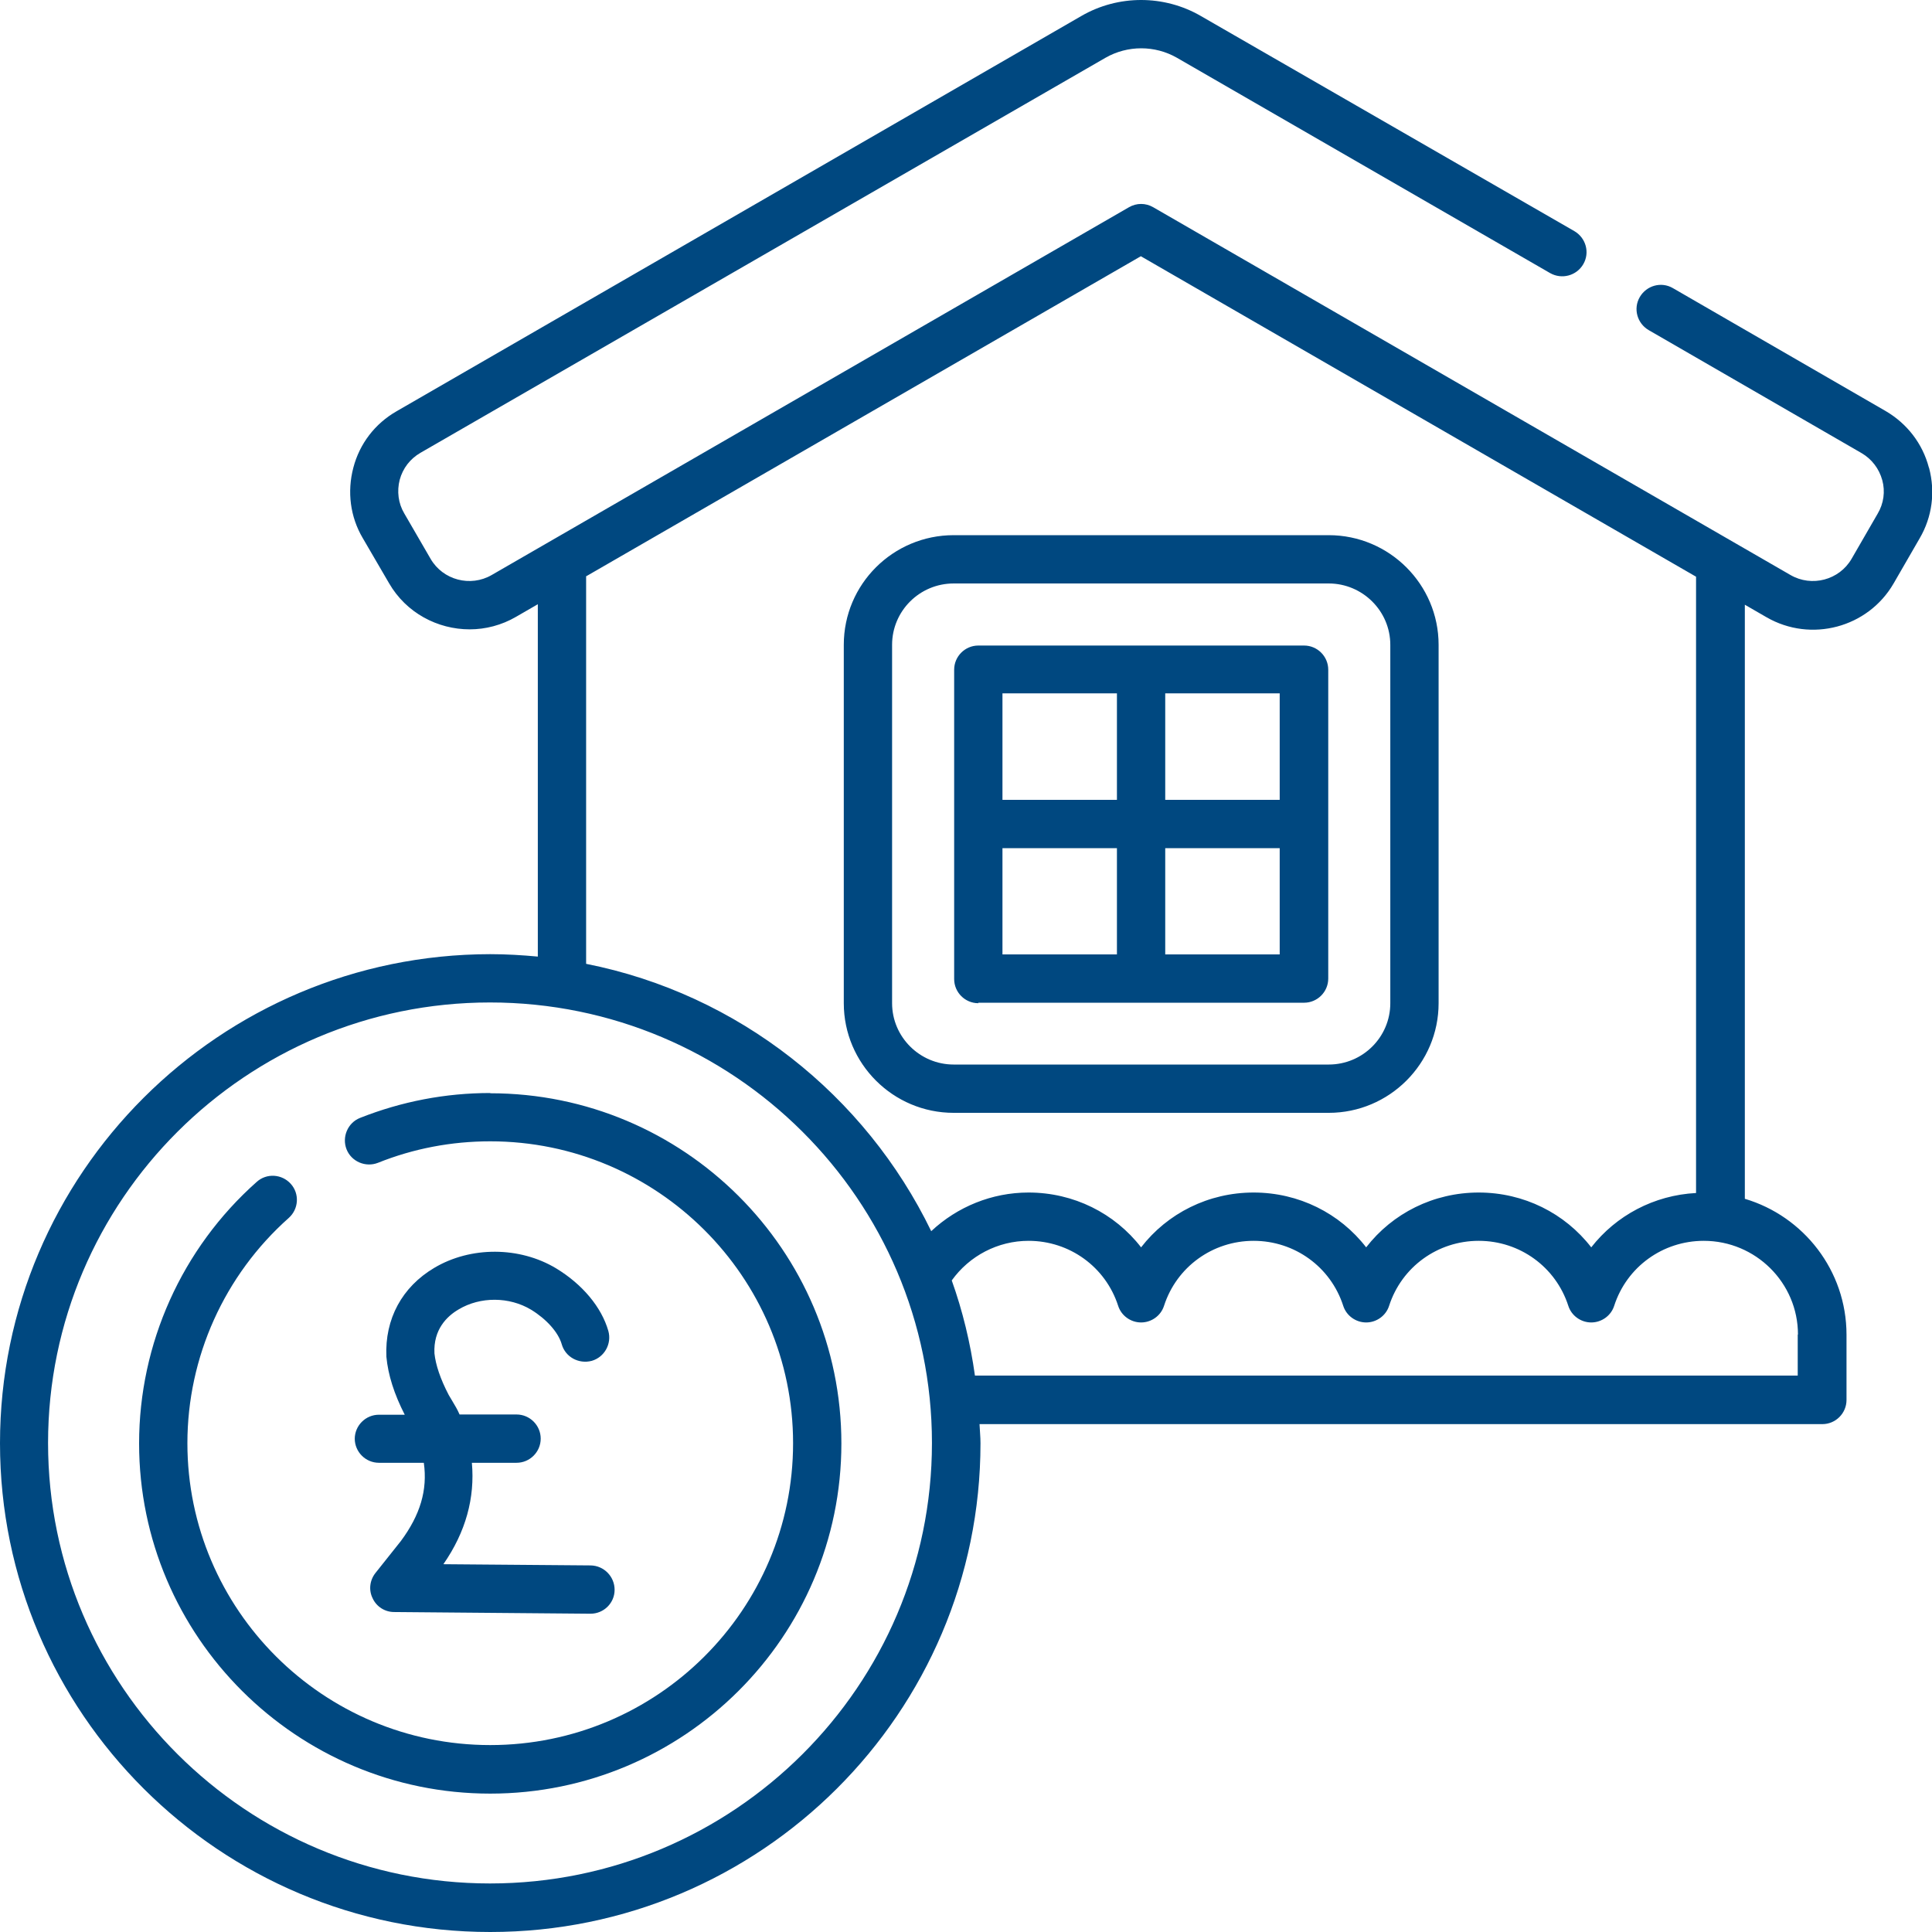
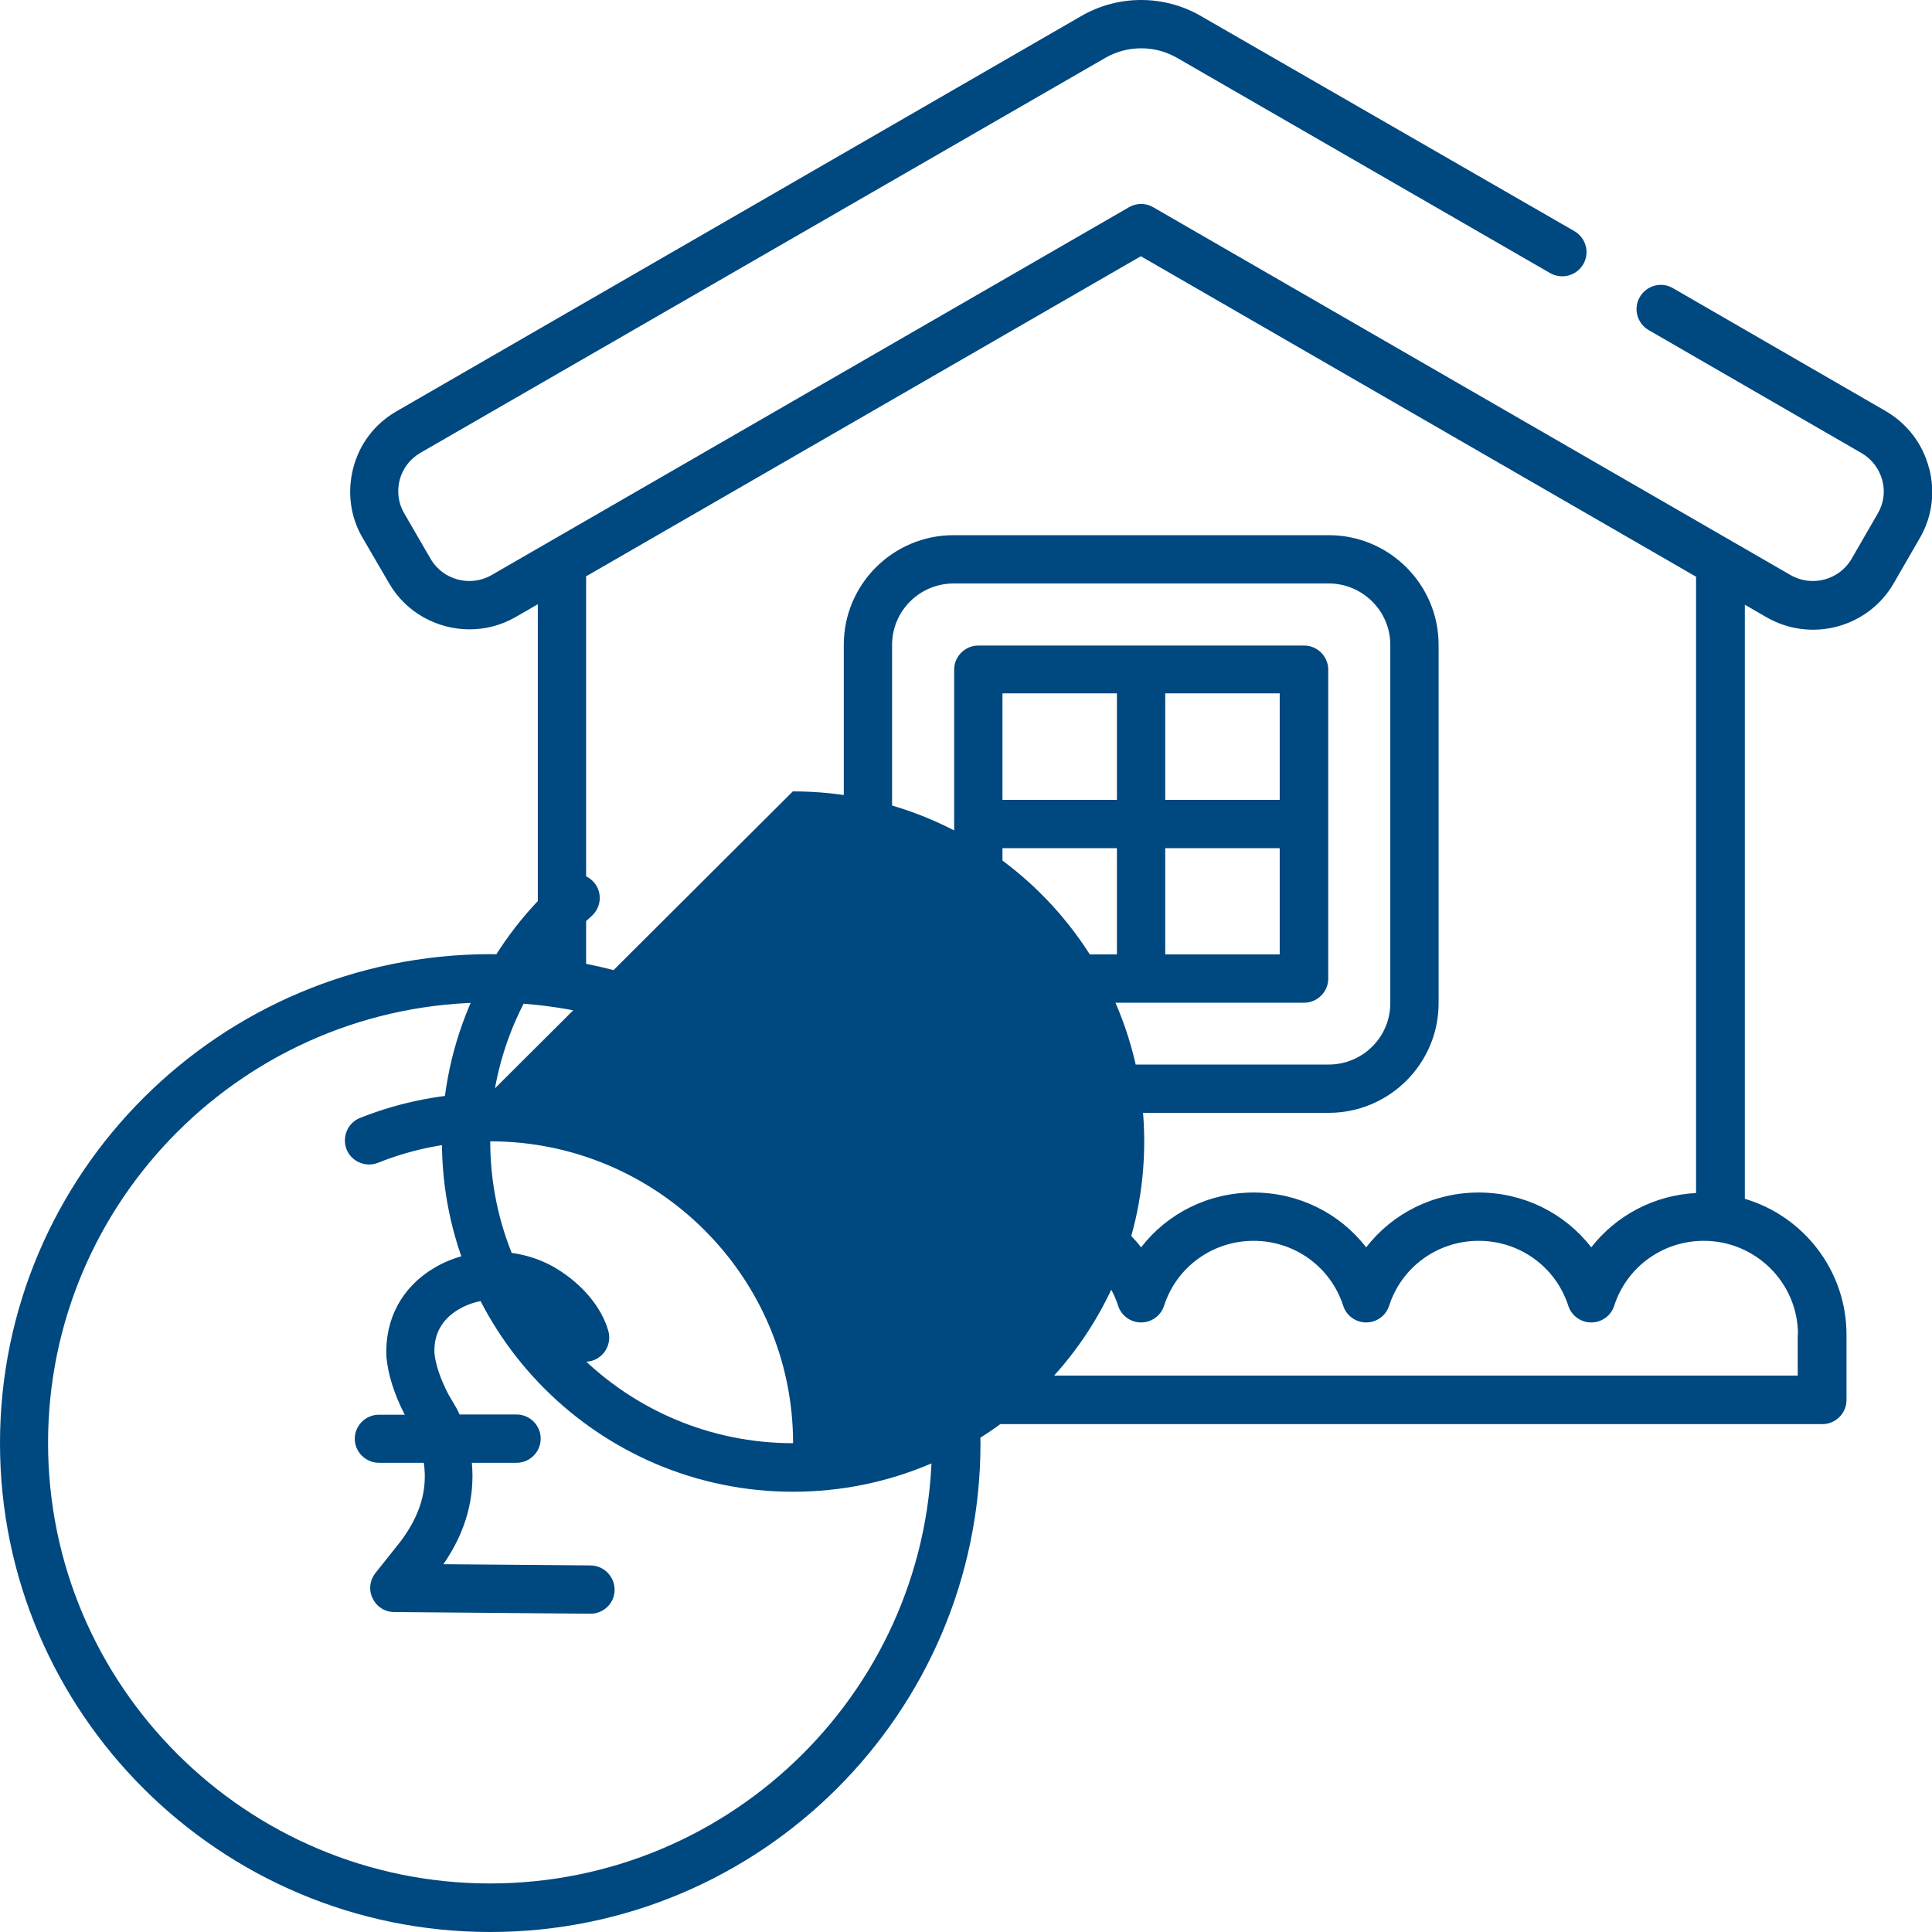
<svg xmlns="http://www.w3.org/2000/svg" version="1.1" width="1024" height="1024" viewBox="0 0 1024 1024">
  <title />
  <g id="icomoon-ignore">
</g>
-   <path fill="#004880" d="M1022.336 247.808c-3.328-12.672-11.52-23.296-22.912-29.952l-112.768-65.152c-6.144-3.584-13.952-1.408-17.536 4.736s-1.408 13.952 4.736 17.536l112.768 65.152c5.504 3.2 9.344 8.32 11.008 14.336s0.768 12.416-2.432 17.792l-13.824 23.936c-6.528 11.264-21.12 15.104-32.384 8.576l-337.792-194.944c-3.968-2.304-8.832-2.304-12.8 0l-337.792 194.944c-11.264 6.528-25.856 2.688-32.384-8.576l-13.952-24.064c-3.2-5.376-3.968-11.776-2.432-17.792 1.664-6.144 5.504-11.136 11.008-14.336l363.136-209.408c11.648-6.656 26.112-6.656 37.76 0l197.888 114.176c6.144 3.456 13.952 1.408 17.536-4.736s1.408-13.952-4.736-17.536l-198.016-114.048c-19.456-11.264-43.776-11.264-63.232 0l-363.008 209.536c-11.392 6.528-19.584 17.152-22.912 29.952-3.328 12.672-1.664 25.984 4.992 37.248l13.952 23.936c9.088 15.744 25.728 24.448 42.752 24.448 8.32 0 16.896-2.176 24.576-6.656l11.52-6.656v186.752c-8.32-0.768-16.64-1.28-25.216-1.28-143.36 0.128-259.84 116.352-259.84 259.2s116.48 259.072 259.84 259.072c143.36 0 259.84-116.224 259.84-259.072 0-3.456-0.384-6.784-0.512-10.112h446.72c7.040 0 12.8-5.76 12.8-12.8v-34.56c0-34.048-22.784-62.848-53.888-72.064v-314.88l11.52 6.656c23.552 13.568 53.76 5.504 67.328-17.92l13.824-23.936c6.656-11.392 8.32-24.576 4.992-37.248l-0.128-0.256zM310.528 305.536l294.144-169.728 294.272 169.856v326.656c-22.272 1.152-42.368 11.904-55.552 28.8-13.952-18.048-35.712-29.056-59.648-29.056s-45.696 11.008-59.648 29.056c-13.952-18.048-35.712-29.056-59.648-29.056s-45.696 11.008-59.648 29.056c-13.952-18.048-35.712-29.056-59.648-29.056-19.456 0-37.76 7.552-51.584 20.48-34.944-72.064-102.144-125.696-182.912-141.696v-205.312h-0.128zM259.712 998.272c-129.152 0-234.24-104.704-234.24-233.472s105.088-233.472 234.24-233.472c129.152 0 234.24 104.704 234.24 233.472s-105.088 233.472-234.24 233.472zM952.832 707.328v21.76h-436.096c-2.432-17.408-6.528-34.304-12.288-50.432 9.344-13.056 24.448-20.992 40.704-20.992 21.76 0 40.832 13.824 47.488 34.432 1.664 5.248 6.656 8.832 12.16 8.832s10.496-3.584 12.16-8.832c6.656-20.608 25.728-34.432 47.488-34.432s40.832 13.824 47.488 34.432c1.664 5.248 6.656 8.832 12.16 8.832s10.496-3.584 12.16-8.832c6.656-20.608 25.728-34.432 47.488-34.432s40.832 13.824 47.488 34.432c1.664 5.248 6.656 8.832 12.16 8.832s10.496-3.584 12.16-8.832c6.656-20.608 25.728-34.432 47.488-34.432 27.52 0 49.92 22.272 49.92 49.664h-0.128zM505.466 589.827h198.784c32.128 0 58.24-26.112 58.24-58.112v-189.952c0-32-26.112-58.112-58.24-58.112h-198.784c-32.128 0-58.24 25.984-58.24 58.112v189.952c0 32 26.112 58.112 58.24 58.112zM472.826 341.763c0-17.92 14.592-32.512 32.64-32.512h198.784c17.92 0 32.64 14.592 32.64 32.512v189.952c0 17.92-14.592 32.512-32.64 32.512h-198.784c-17.92 0-32.64-14.592-32.64-32.512v-189.952zM259.837 579.325c-23.808 0-46.976 4.48-68.992 13.184-6.528 2.56-9.728 10.112-7.168 16.64s10.112 9.728 16.64 7.168c18.816-7.552 38.912-11.392 59.52-11.392 88.448 0 160.512 71.808 160.512 160s-71.936 160-160.512 160c-88.576 0-160.512-71.808-160.512-160 0-45.568 19.584-89.088 53.76-119.424 5.248-4.736 5.76-12.8 1.024-18.048s-12.8-5.76-18.048-1.024c-39.68 35.2-62.336 85.76-62.336 138.624 0 102.272 83.456 185.6 186.112 185.6s186.112-83.2 186.112-185.6c0-102.4-83.456-185.6-186.112-185.6v-0.128zM188.026 762.506c0 7.040 5.76 12.8 12.8 12.8h23.808c2.048 14.464-1.92 27.648-12.16 41.472l-13.44 16.896c-3.072 3.84-3.712 9.088-1.536 13.44 2.048 4.48 6.528 7.296 11.392 7.296l104.064 0.896c7.040 0 12.8-5.632 12.8-12.672s-5.632-12.8-12.672-12.928l-78.080-0.64c11.904-17.152 16.768-35.2 15.104-53.76h23.68c7.040 0 12.8-5.76 12.8-12.8s-5.76-12.8-12.8-12.8h-30.208c-1.152-2.688-2.56-4.992-3.712-6.912-0.64-1.152-1.408-2.304-2.048-3.456-4.48-8.576-6.912-16-7.552-22.016-0.64-12.672 6.656-19.712 12.8-23.296 11.52-6.912 26.88-6.784 38.4 0.128 8.192 4.992 14.464 12.032 16.256 18.304 1.92 6.784 8.96 10.624 15.872 8.832 6.784-1.92 10.752-9.088 8.832-15.872-3.584-12.544-13.696-24.704-27.648-33.152-19.328-11.648-45.312-11.776-64.64-0.256-17.024 10.112-26.24 27.008-25.344 47.104 0.896 9.6 4.096 19.712 9.728 30.72h-13.696c-7.040 0-12.8 5.76-12.8 12.8v-0.128zM518.525 531.462h172.672c7.040 0 12.8-5.76 12.8-12.8v-163.712c0-7.040-5.76-12.8-12.8-12.8h-172.672c-7.040 0-12.8 5.76-12.8 12.8v163.968c0 7.040 5.76 12.8 12.8 12.8v-0.256zM617.597 367.494h60.672v56.448h-60.672v-56.448zM617.597 449.542h60.672v56.32h-60.672v-56.32zM531.325 367.494h60.672v56.448h-60.672v-56.448zM531.325 449.542h60.672v56.32h-60.672v-56.32z" />
+   <path fill="#004880" d="M1022.336 247.808c-3.328-12.672-11.52-23.296-22.912-29.952l-112.768-65.152c-6.144-3.584-13.952-1.408-17.536 4.736s-1.408 13.952 4.736 17.536l112.768 65.152c5.504 3.2 9.344 8.32 11.008 14.336s0.768 12.416-2.432 17.792l-13.824 23.936c-6.528 11.264-21.12 15.104-32.384 8.576l-337.792-194.944c-3.968-2.304-8.832-2.304-12.8 0l-337.792 194.944c-11.264 6.528-25.856 2.688-32.384-8.576l-13.952-24.064c-3.2-5.376-3.968-11.776-2.432-17.792 1.664-6.144 5.504-11.136 11.008-14.336l363.136-209.408c11.648-6.656 26.112-6.656 37.76 0l197.888 114.176c6.144 3.456 13.952 1.408 17.536-4.736s1.408-13.952-4.736-17.536l-198.016-114.048c-19.456-11.264-43.776-11.264-63.232 0l-363.008 209.536c-11.392 6.528-19.584 17.152-22.912 29.952-3.328 12.672-1.664 25.984 4.992 37.248l13.952 23.936c9.088 15.744 25.728 24.448 42.752 24.448 8.32 0 16.896-2.176 24.576-6.656l11.52-6.656v186.752c-8.32-0.768-16.64-1.28-25.216-1.28-143.36 0.128-259.84 116.352-259.84 259.2s116.48 259.072 259.84 259.072c143.36 0 259.84-116.224 259.84-259.072 0-3.456-0.384-6.784-0.512-10.112h446.72c7.040 0 12.8-5.76 12.8-12.8v-34.56c0-34.048-22.784-62.848-53.888-72.064v-314.88l11.52 6.656c23.552 13.568 53.76 5.504 67.328-17.92l13.824-23.936c6.656-11.392 8.32-24.576 4.992-37.248l-0.128-0.256zM310.528 305.536l294.144-169.728 294.272 169.856v326.656c-22.272 1.152-42.368 11.904-55.552 28.8-13.952-18.048-35.712-29.056-59.648-29.056s-45.696 11.008-59.648 29.056c-13.952-18.048-35.712-29.056-59.648-29.056s-45.696 11.008-59.648 29.056c-13.952-18.048-35.712-29.056-59.648-29.056-19.456 0-37.76 7.552-51.584 20.48-34.944-72.064-102.144-125.696-182.912-141.696v-205.312h-0.128zM259.712 998.272c-129.152 0-234.24-104.704-234.24-233.472s105.088-233.472 234.24-233.472c129.152 0 234.24 104.704 234.24 233.472s-105.088 233.472-234.24 233.472zM952.832 707.328v21.76h-436.096c-2.432-17.408-6.528-34.304-12.288-50.432 9.344-13.056 24.448-20.992 40.704-20.992 21.76 0 40.832 13.824 47.488 34.432 1.664 5.248 6.656 8.832 12.16 8.832s10.496-3.584 12.16-8.832c6.656-20.608 25.728-34.432 47.488-34.432s40.832 13.824 47.488 34.432c1.664 5.248 6.656 8.832 12.16 8.832s10.496-3.584 12.16-8.832c6.656-20.608 25.728-34.432 47.488-34.432s40.832 13.824 47.488 34.432c1.664 5.248 6.656 8.832 12.16 8.832s10.496-3.584 12.16-8.832c6.656-20.608 25.728-34.432 47.488-34.432 27.52 0 49.92 22.272 49.92 49.664h-0.128zM505.466 589.827h198.784c32.128 0 58.24-26.112 58.24-58.112v-189.952c0-32-26.112-58.112-58.24-58.112h-198.784c-32.128 0-58.24 25.984-58.24 58.112v189.952c0 32 26.112 58.112 58.24 58.112zM472.826 341.763c0-17.92 14.592-32.512 32.64-32.512h198.784c17.92 0 32.64 14.592 32.64 32.512v189.952c0 17.92-14.592 32.512-32.64 32.512h-198.784c-17.92 0-32.64-14.592-32.64-32.512v-189.952zM259.837 579.325c-23.808 0-46.976 4.48-68.992 13.184-6.528 2.56-9.728 10.112-7.168 16.64s10.112 9.728 16.64 7.168c18.816-7.552 38.912-11.392 59.52-11.392 88.448 0 160.512 71.808 160.512 160c-88.576 0-160.512-71.808-160.512-160 0-45.568 19.584-89.088 53.76-119.424 5.248-4.736 5.76-12.8 1.024-18.048s-12.8-5.76-18.048-1.024c-39.68 35.2-62.336 85.76-62.336 138.624 0 102.272 83.456 185.6 186.112 185.6s186.112-83.2 186.112-185.6c0-102.4-83.456-185.6-186.112-185.6v-0.128zM188.026 762.506c0 7.040 5.76 12.8 12.8 12.8h23.808c2.048 14.464-1.92 27.648-12.16 41.472l-13.44 16.896c-3.072 3.84-3.712 9.088-1.536 13.44 2.048 4.48 6.528 7.296 11.392 7.296l104.064 0.896c7.040 0 12.8-5.632 12.8-12.672s-5.632-12.8-12.672-12.928l-78.080-0.64c11.904-17.152 16.768-35.2 15.104-53.76h23.68c7.040 0 12.8-5.76 12.8-12.8s-5.76-12.8-12.8-12.8h-30.208c-1.152-2.688-2.56-4.992-3.712-6.912-0.64-1.152-1.408-2.304-2.048-3.456-4.48-8.576-6.912-16-7.552-22.016-0.64-12.672 6.656-19.712 12.8-23.296 11.52-6.912 26.88-6.784 38.4 0.128 8.192 4.992 14.464 12.032 16.256 18.304 1.92 6.784 8.96 10.624 15.872 8.832 6.784-1.92 10.752-9.088 8.832-15.872-3.584-12.544-13.696-24.704-27.648-33.152-19.328-11.648-45.312-11.776-64.64-0.256-17.024 10.112-26.24 27.008-25.344 47.104 0.896 9.6 4.096 19.712 9.728 30.72h-13.696c-7.040 0-12.8 5.76-12.8 12.8v-0.128zM518.525 531.462h172.672c7.040 0 12.8-5.76 12.8-12.8v-163.712c0-7.040-5.76-12.8-12.8-12.8h-172.672c-7.040 0-12.8 5.76-12.8 12.8v163.968c0 7.040 5.76 12.8 12.8 12.8v-0.256zM617.597 367.494h60.672v56.448h-60.672v-56.448zM617.597 449.542h60.672v56.32h-60.672v-56.32zM531.325 367.494h60.672v56.448h-60.672v-56.448zM531.325 449.542h60.672v56.32h-60.672v-56.32z" />
</svg>